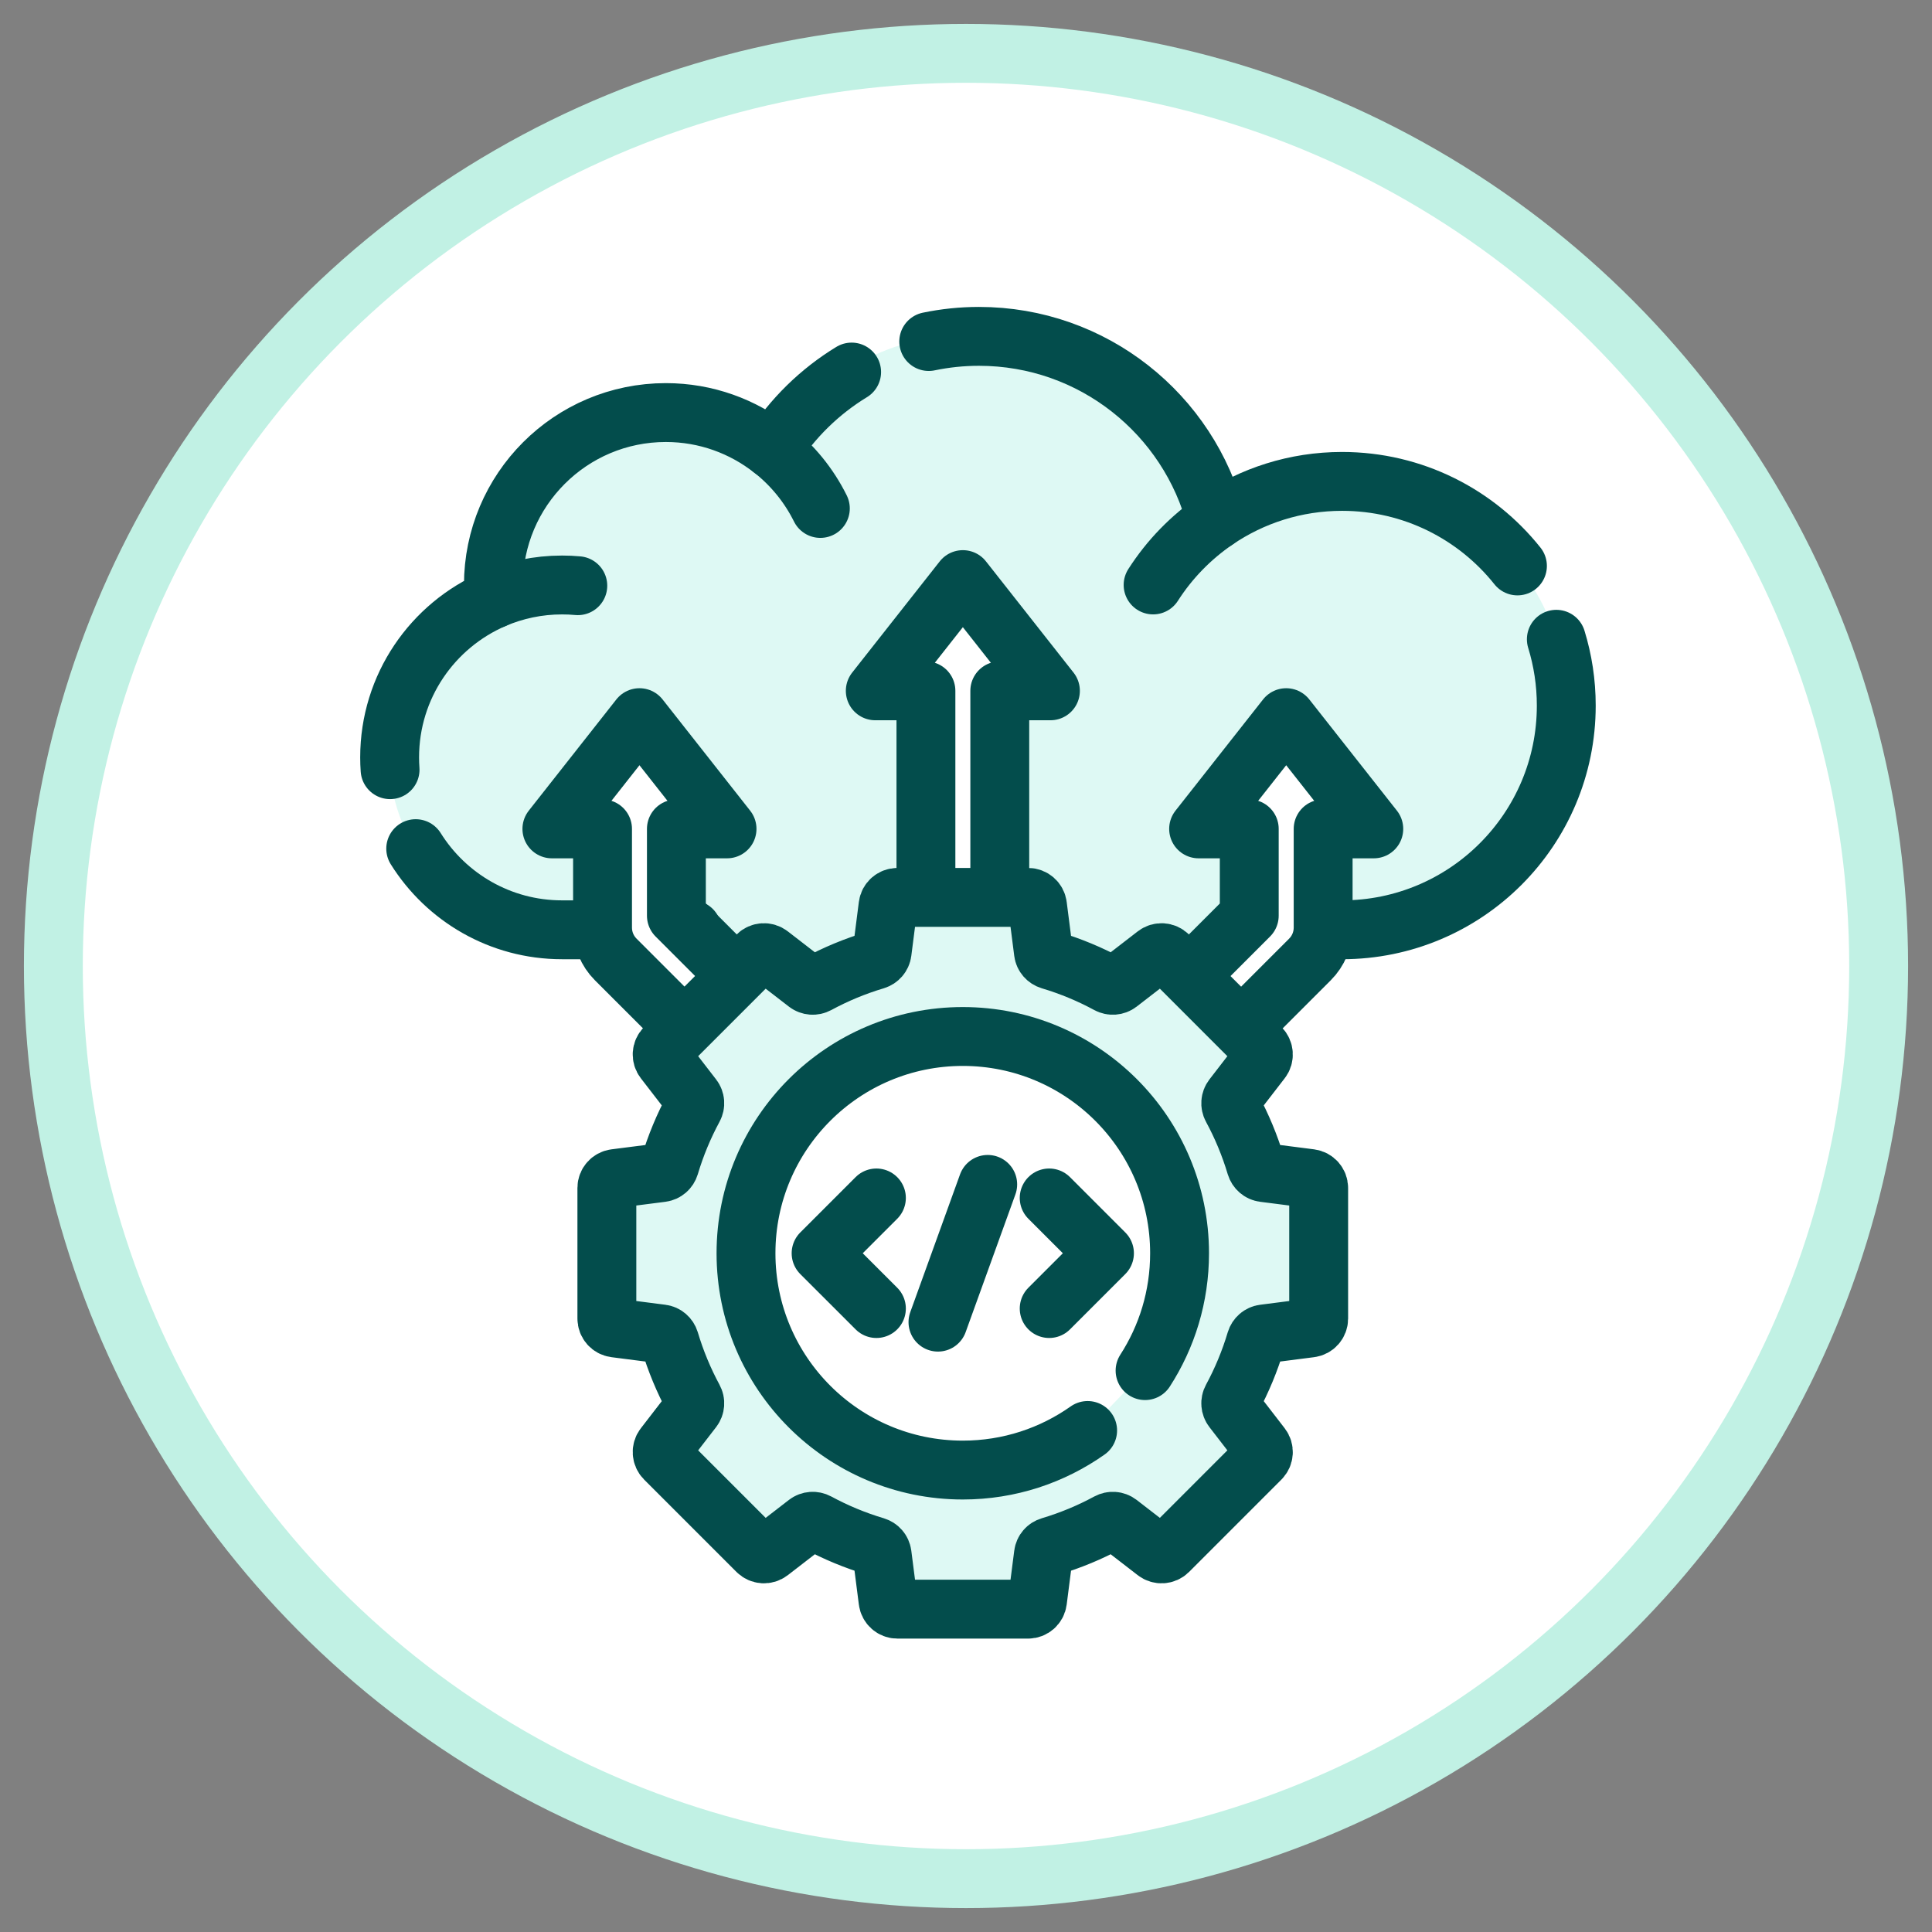
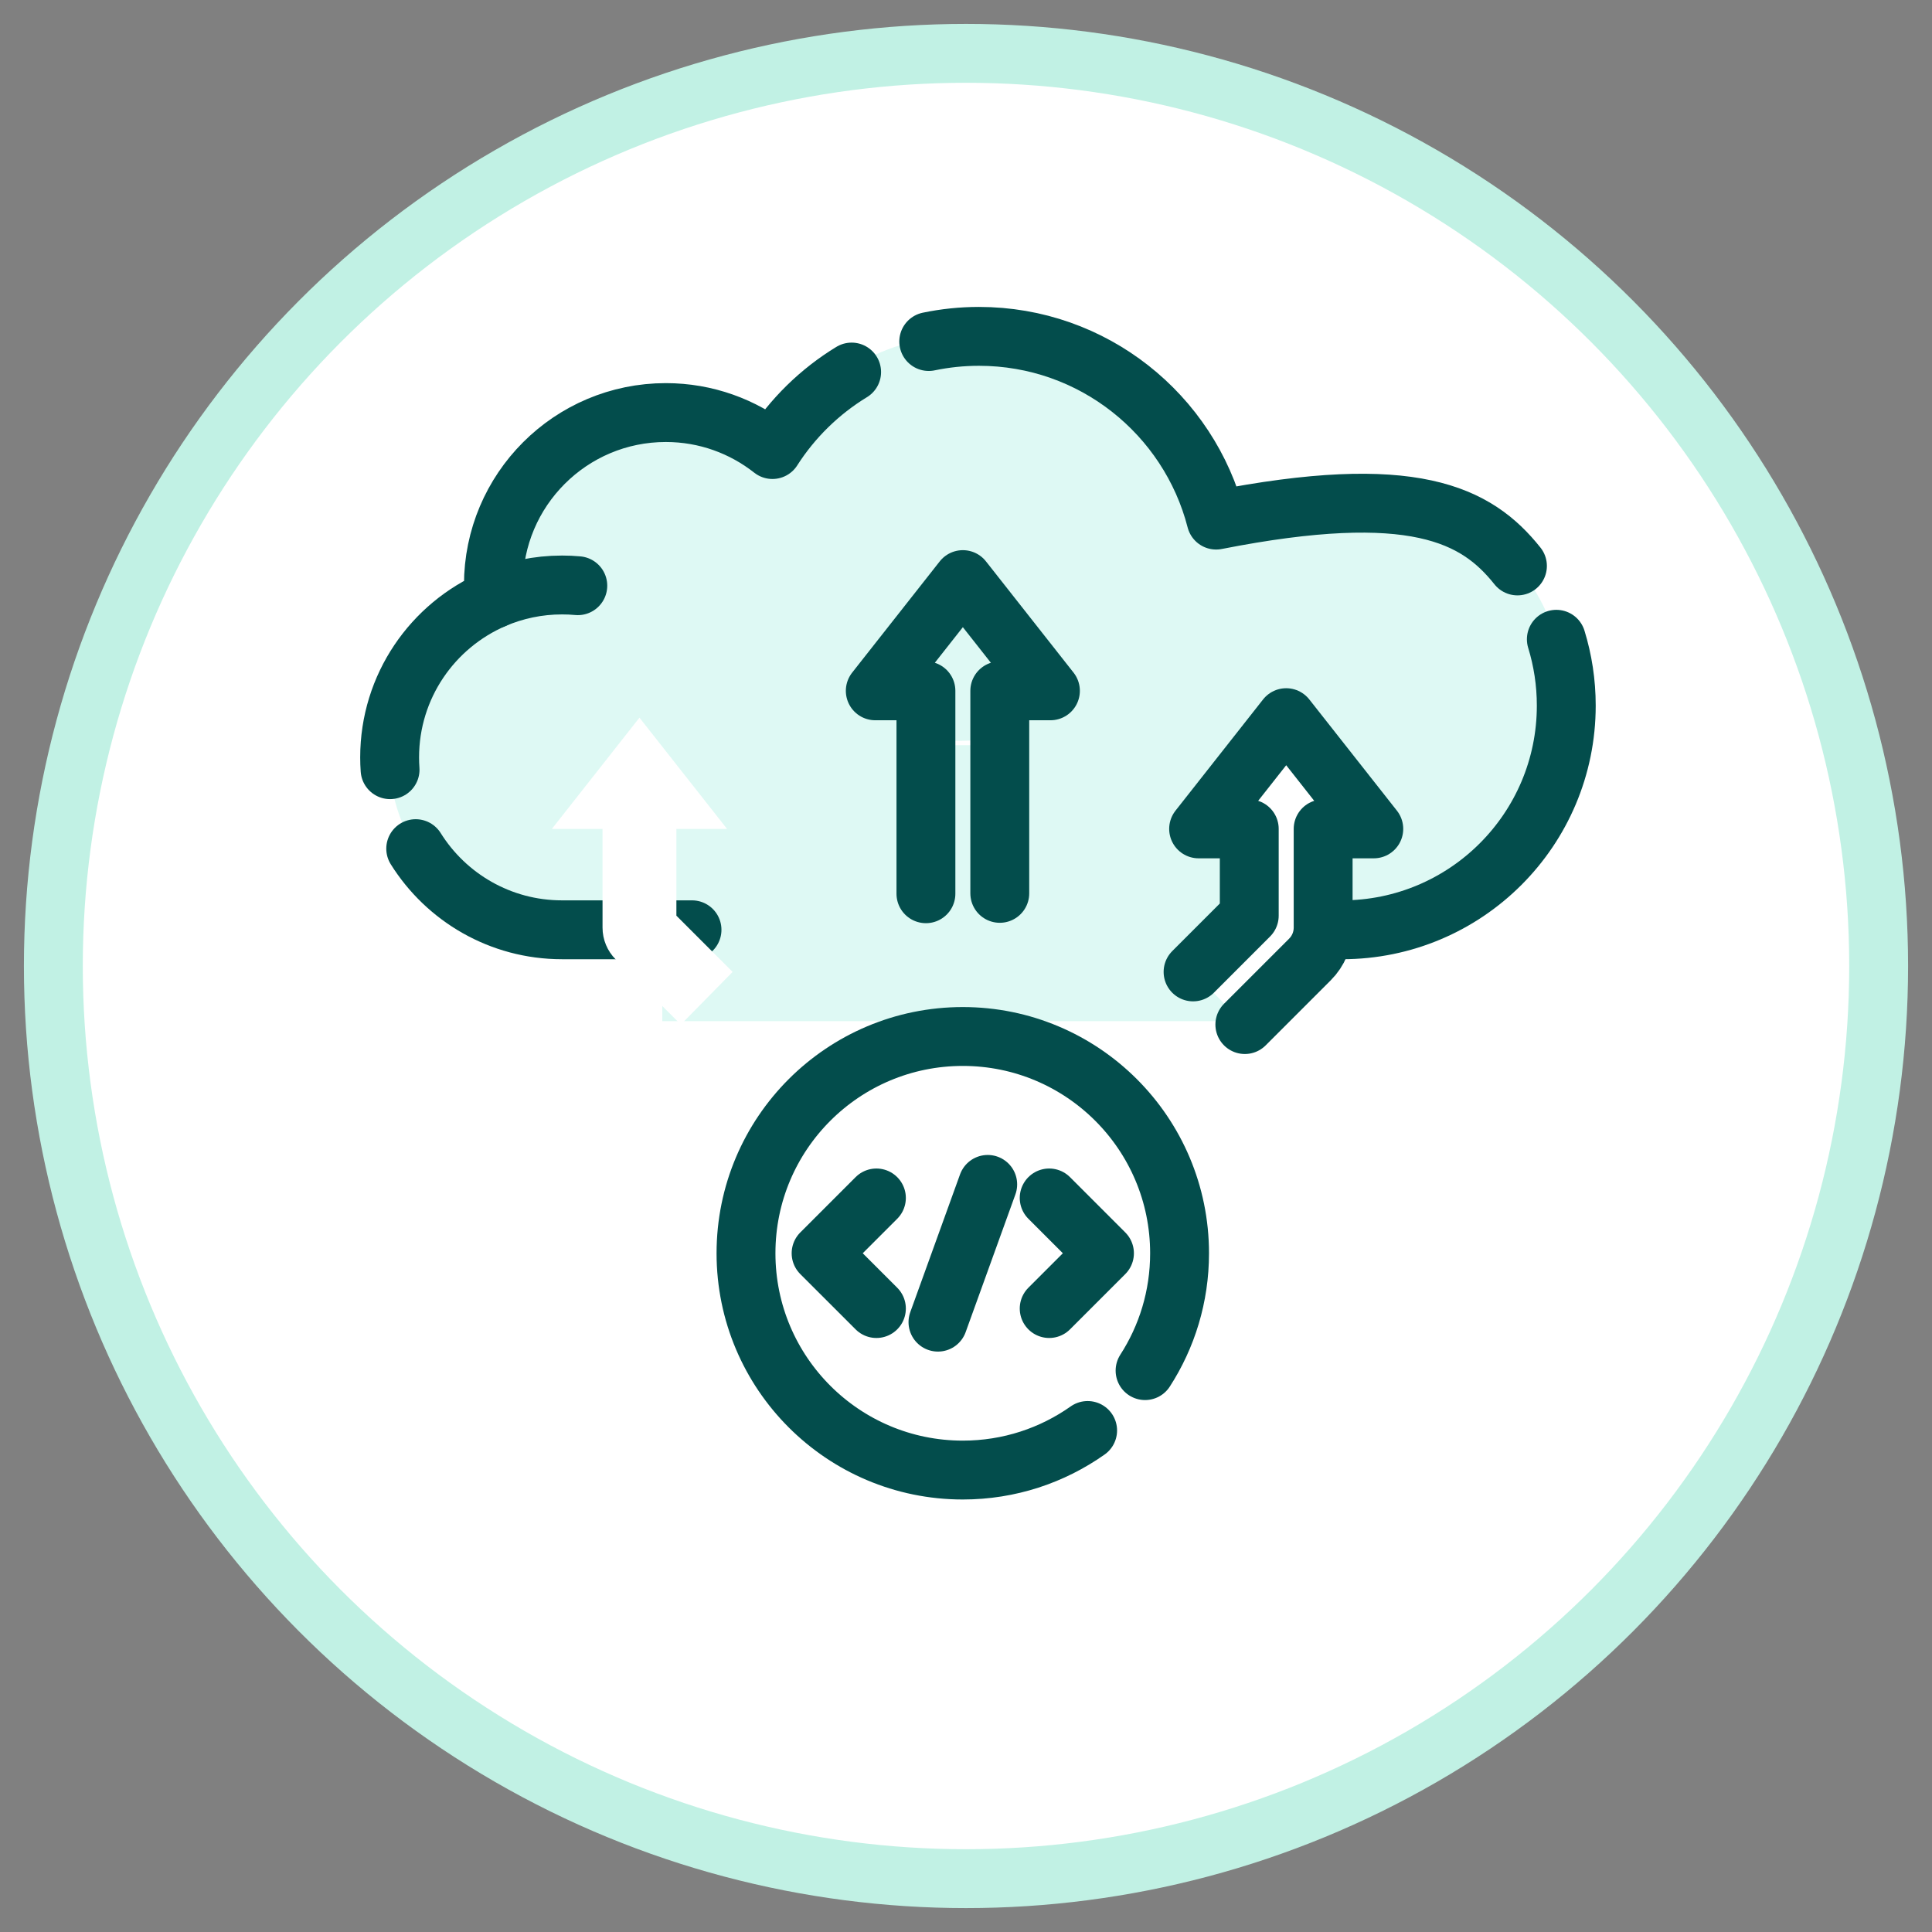
<svg xmlns="http://www.w3.org/2000/svg" width="70" height="70" viewBox="0 0 70 70" fill="none">
  <rect x="0" y="0" width="70" height="70" fill="#808080" stroke="none" />
  <circle cx="35" cy="35" r="33.067" fill="white" stroke="#C1F1E4" stroke-width="2.133" />
  <path fill-rule="evenodd" clip-rule="evenodd" d="M34.765 26.842C34.99 26.842 35.213 26.832 35.434 26.812L35.434 26.842C35.434 26.895 35.434 26.947 35.436 27H34.097C34.099 26.947 34.099 26.895 34.099 26.842L34.099 26.812C34.319 26.832 34.541 26.842 34.765 26.842ZM23.996 33.474C23.814 33.493 23.629 33.503 23.442 33.503C22.88 33.503 22.337 33.416 21.828 33.254C21.285 33.416 20.709 33.503 20.112 33.503C16.801 33.503 14.117 30.819 14.117 27.508C14.117 24.869 15.823 22.627 18.193 21.827C18.141 21.508 18.113 21.18 18.113 20.847C18.113 17.536 20.797 14.852 24.108 14.852C25.656 14.852 27.067 15.438 28.13 16.401C29.301 13.911 31.831 12.187 34.765 12.187C36.393 12.187 37.897 12.718 39.114 13.617C41.57 14.091 43.425 16.253 43.425 18.849C43.425 19.104 43.408 19.356 43.373 19.602C44.793 18.306 46.683 17.516 48.757 17.516C53.172 17.516 56.751 21.095 56.751 25.51C56.751 29.924 53.172 33.503 48.757 33.503C47.787 33.503 46.857 33.33 45.996 33.013V37H23.996V33.474Z" fill="#DEF9F4" />
  <path d="M15.062 30.748C16.166 32.514 18.128 33.688 20.363 33.688H25.073" stroke="#034D4C" stroke-width="2.133" stroke-miterlimit="10" stroke-linecap="round" stroke-linejoin="round" />
-   <path d="M33.65 12.374C34.238 12.252 34.846 12.187 35.468 12.187C39.604 12.187 43.079 15.016 44.063 18.844C45.364 17.959 46.935 17.442 48.626 17.442C51.199 17.442 53.493 18.638 54.98 20.505" stroke="#034D4C" stroke-width="2.133" stroke-miterlimit="10" stroke-linecap="round" stroke-linejoin="round" />
+   <path d="M33.65 12.374C34.238 12.252 34.846 12.187 35.468 12.187C39.604 12.187 43.079 15.016 44.063 18.844C51.199 17.442 53.493 18.638 54.98 20.505" stroke="#034D4C" stroke-width="2.133" stroke-miterlimit="10" stroke-linecap="round" stroke-linejoin="round" />
  <path d="M56.389 23.162C56.623 23.922 56.749 24.729 56.749 25.565C56.749 30.052 53.112 33.688 48.626 33.688H45.779" stroke="#034D4C" stroke-width="2.133" stroke-miterlimit="10" stroke-linecap="round" stroke-linejoin="round" />
  <path d="M30.856 13.48C29.699 14.185 28.716 15.148 27.987 16.287C27.987 16.287 27.987 16.288 27.987 16.288C26.923 15.45 25.582 14.948 24.124 14.948C20.674 14.948 17.877 17.745 17.877 21.195C17.877 21.366 17.886 21.533 17.899 21.7V21.701C15.675 22.658 14.117 24.867 14.117 27.442C14.117 27.591 14.122 27.74 14.133 27.887" stroke="#034D4C" stroke-width="2.133" stroke-miterlimit="10" stroke-linecap="round" stroke-linejoin="round" />
  <path d="M45.103 37.122L47.462 34.763C47.768 34.457 47.94 34.043 47.94 33.61V30.032H49.775L46.601 26.002L43.428 30.032H45.263V33.177L43.227 35.214" fill="white" />
  <path d="M45.103 37.122L47.462 34.763C47.768 34.457 47.94 34.043 47.94 33.61V30.032H49.775L46.601 26.002L43.428 30.032H45.263V33.177L43.227 35.214" stroke="#034D4C" stroke-width="2.133" stroke-miterlimit="10" stroke-linecap="round" stroke-linejoin="round" />
  <path d="M24.668 37.122L22.309 34.763C22.003 34.457 21.831 34.043 21.831 33.61V30.032H19.996L23.169 26.002L26.342 30.032H24.507V33.177L26.544 35.214" fill="white" />
-   <path d="M24.668 37.122L22.309 34.763C22.003 34.457 21.831 34.043 21.831 33.61V30.032H19.996L23.169 26.002L26.342 30.032H24.507V33.177L26.544 35.214" stroke="#034D4C" stroke-width="2.133" stroke-miterlimit="10" stroke-linecap="round" stroke-linejoin="round" />
  <path d="M17.9 21.7C18.657 21.375 19.489 21.195 20.365 21.195C20.557 21.195 20.747 21.203 20.935 21.221" stroke="#034D4C" stroke-width="2.133" stroke-miterlimit="10" stroke-linecap="round" stroke-linejoin="round" />
-   <path d="M27.988 16.286C28.714 16.858 29.309 17.587 29.723 18.422" stroke="#034D4C" stroke-width="2.133" stroke-miterlimit="10" stroke-linecap="round" stroke-linejoin="round" />
-   <path d="M41.779 21.194C42.374 20.264 43.153 19.464 44.064 18.844" stroke="#034D4C" stroke-width="2.133" stroke-miterlimit="10" stroke-linecap="round" stroke-linejoin="round" />
-   <path d="M36.224 32.368V25.03H38.059L34.886 21L31.713 25.03H33.548V32.382" fill="white" />
  <path d="M36.224 32.368V25.03H38.059L34.886 21L31.713 25.03H33.548V32.382" stroke="#034D4C" stroke-width="2.133" stroke-miterlimit="10" stroke-linecap="round" stroke-linejoin="round" />
-   <path d="M47.478 42.701L45.791 42.485C45.656 42.468 45.545 42.371 45.505 42.239C45.286 41.504 44.993 40.801 44.634 40.138C44.569 40.018 44.58 39.871 44.663 39.763L45.703 38.416C45.808 38.28 45.796 38.086 45.674 37.964L42.328 34.617C42.205 34.495 42.012 34.483 41.875 34.589L40.529 35.629C40.42 35.712 40.273 35.722 40.153 35.657C39.49 35.298 38.787 35.005 38.052 34.786C37.92 34.746 37.823 34.636 37.806 34.5L37.59 32.813C37.568 32.642 37.422 32.514 37.25 32.514H32.516C32.343 32.514 32.198 32.642 32.176 32.813L31.96 34.5C31.942 34.636 31.845 34.746 31.714 34.786C30.979 35.005 30.276 35.298 29.613 35.657C29.492 35.722 29.346 35.712 29.237 35.629L27.891 34.589C27.754 34.483 27.561 34.495 27.438 34.617L24.091 37.964C23.97 38.086 23.957 38.28 24.063 38.416L25.103 39.763C25.186 39.871 25.197 40.018 25.131 40.138C24.773 40.801 24.48 41.504 24.261 42.239C24.221 42.371 24.11 42.468 23.975 42.485L22.288 42.701C22.116 42.724 21.988 42.869 21.988 43.041V47.775C21.988 47.948 22.116 48.093 22.288 48.115L23.975 48.332C24.11 48.349 24.221 48.446 24.261 48.577C24.48 49.312 24.773 50.016 25.131 50.679C25.197 50.799 25.186 50.946 25.103 51.054L24.063 52.401C23.957 52.537 23.97 52.731 24.091 52.853L27.438 56.2C27.561 56.322 27.754 56.334 27.891 56.228L29.237 55.188C29.346 55.105 29.492 55.095 29.613 55.16C30.276 55.519 30.979 55.812 31.714 56.031C31.845 56.07 31.942 56.181 31.96 56.318L32.176 58.003C32.198 58.175 32.343 58.303 32.516 58.303H37.25C37.422 58.303 37.568 58.175 37.59 58.003L37.806 56.318C37.823 56.181 37.92 56.07 38.052 56.031C38.787 55.812 39.49 55.519 40.153 55.16C40.273 55.095 40.42 55.105 40.529 55.188L41.875 56.228C42.012 56.334 42.205 56.322 42.328 56.2L45.674 52.853C45.796 52.731 45.808 52.537 45.703 52.401L44.663 51.054C44.58 50.946 44.569 50.799 44.634 50.679C44.993 50.016 45.286 49.312 45.505 48.577C45.545 48.446 45.656 48.349 45.791 48.332L47.478 48.115C47.65 48.093 47.778 47.948 47.778 47.775V43.041C47.778 42.869 47.65 42.724 47.478 42.701Z" fill="#DEF9F4" stroke="#034D4C" stroke-width="2.133" stroke-miterlimit="10" stroke-linecap="round" stroke-linejoin="round" />
  <path d="M41.488 49.66C42.28 48.434 42.738 46.975 42.738 45.408C42.738 41.07 39.221 37.554 34.884 37.554C30.546 37.554 27.029 41.07 27.029 45.408C27.029 49.746 30.546 53.263 34.884 53.263C36.569 53.263 38.128 52.732 39.407 51.829" fill="white" />
  <path d="M41.488 49.66C42.28 48.434 42.738 46.975 42.738 45.408C42.738 41.07 39.221 37.554 34.884 37.554C30.546 37.554 27.029 41.07 27.029 45.408C27.029 49.746 30.546 53.263 34.884 53.263C36.569 53.263 38.128 52.732 39.407 51.829" stroke="#034D4C" stroke-width="2.133" stroke-miterlimit="10" stroke-linecap="round" stroke-linejoin="round" />
  <path d="M31.754 47.411L29.75 45.408L31.754 43.404" stroke="#034D4C" stroke-width="2.133" stroke-miterlimit="10" stroke-linecap="round" stroke-linejoin="round" />
  <path d="M38.014 47.411L40.017 45.408L38.014 43.404" stroke="#034D4C" stroke-width="2.133" stroke-miterlimit="10" stroke-linecap="round" stroke-linejoin="round" />
  <path d="M33.984 47.904L35.787 42.913" stroke="#034D4C" stroke-width="2.133" stroke-miterlimit="10" stroke-linecap="round" stroke-linejoin="round" />
</svg>